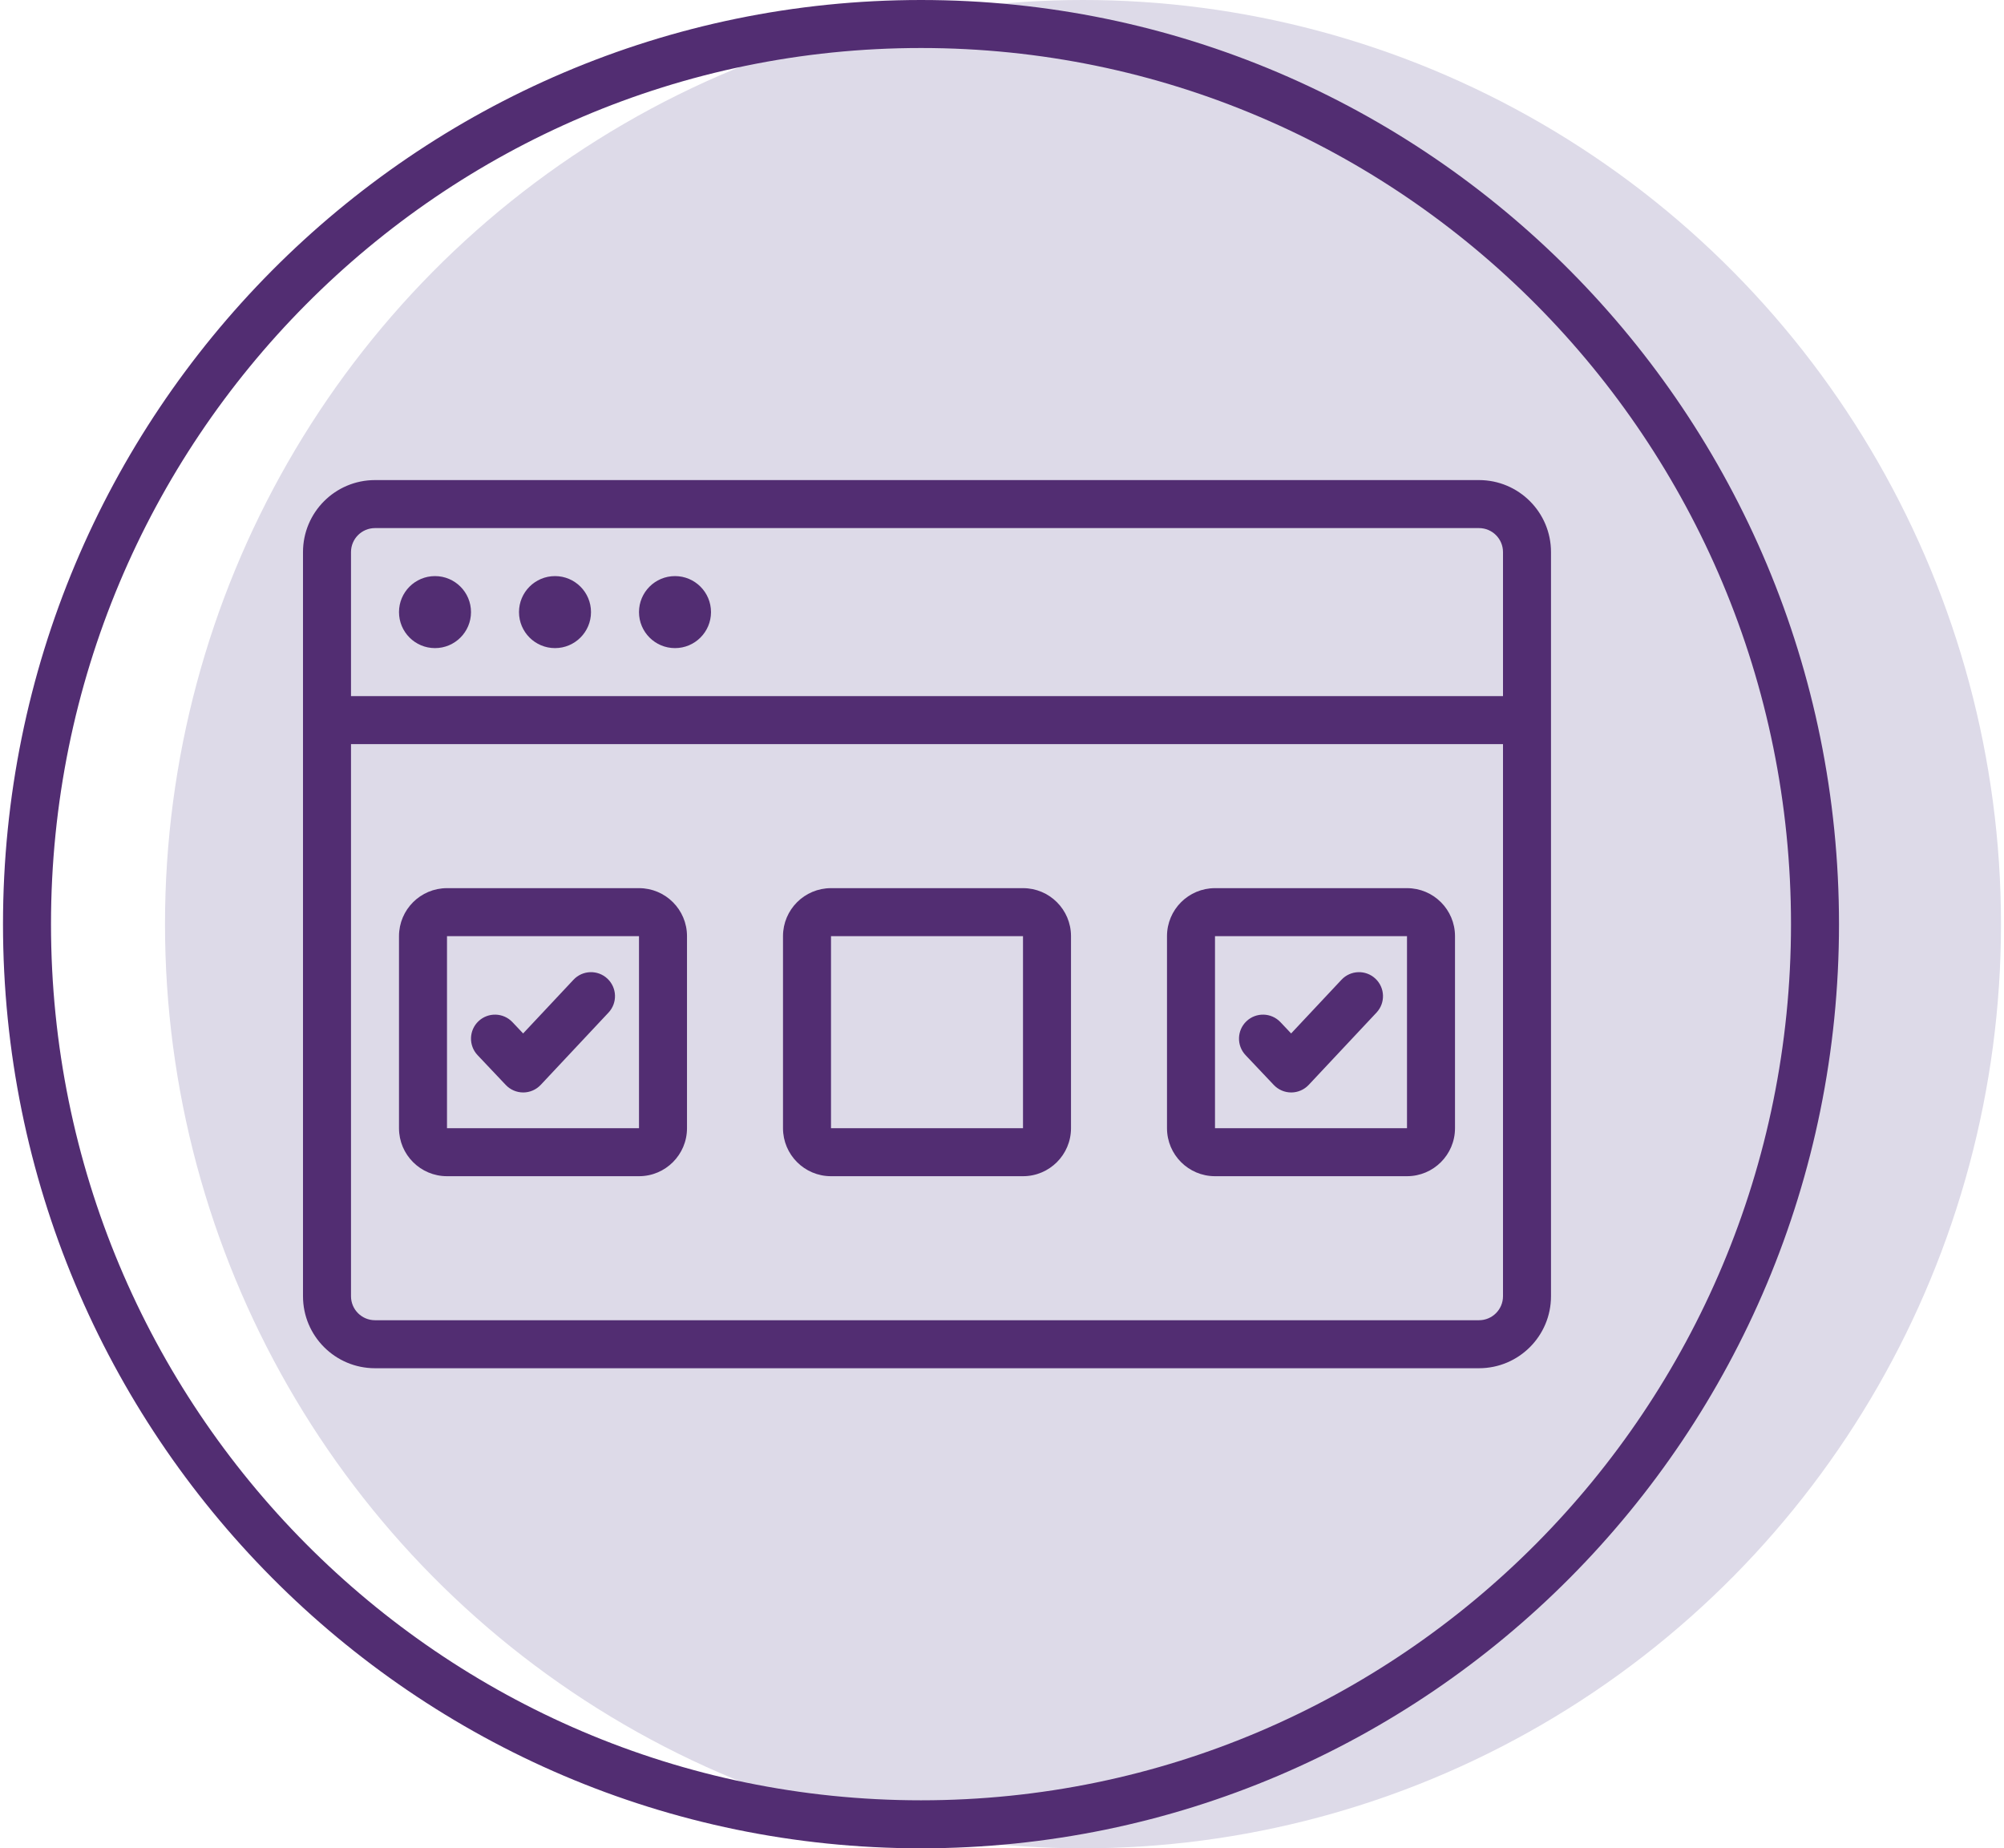
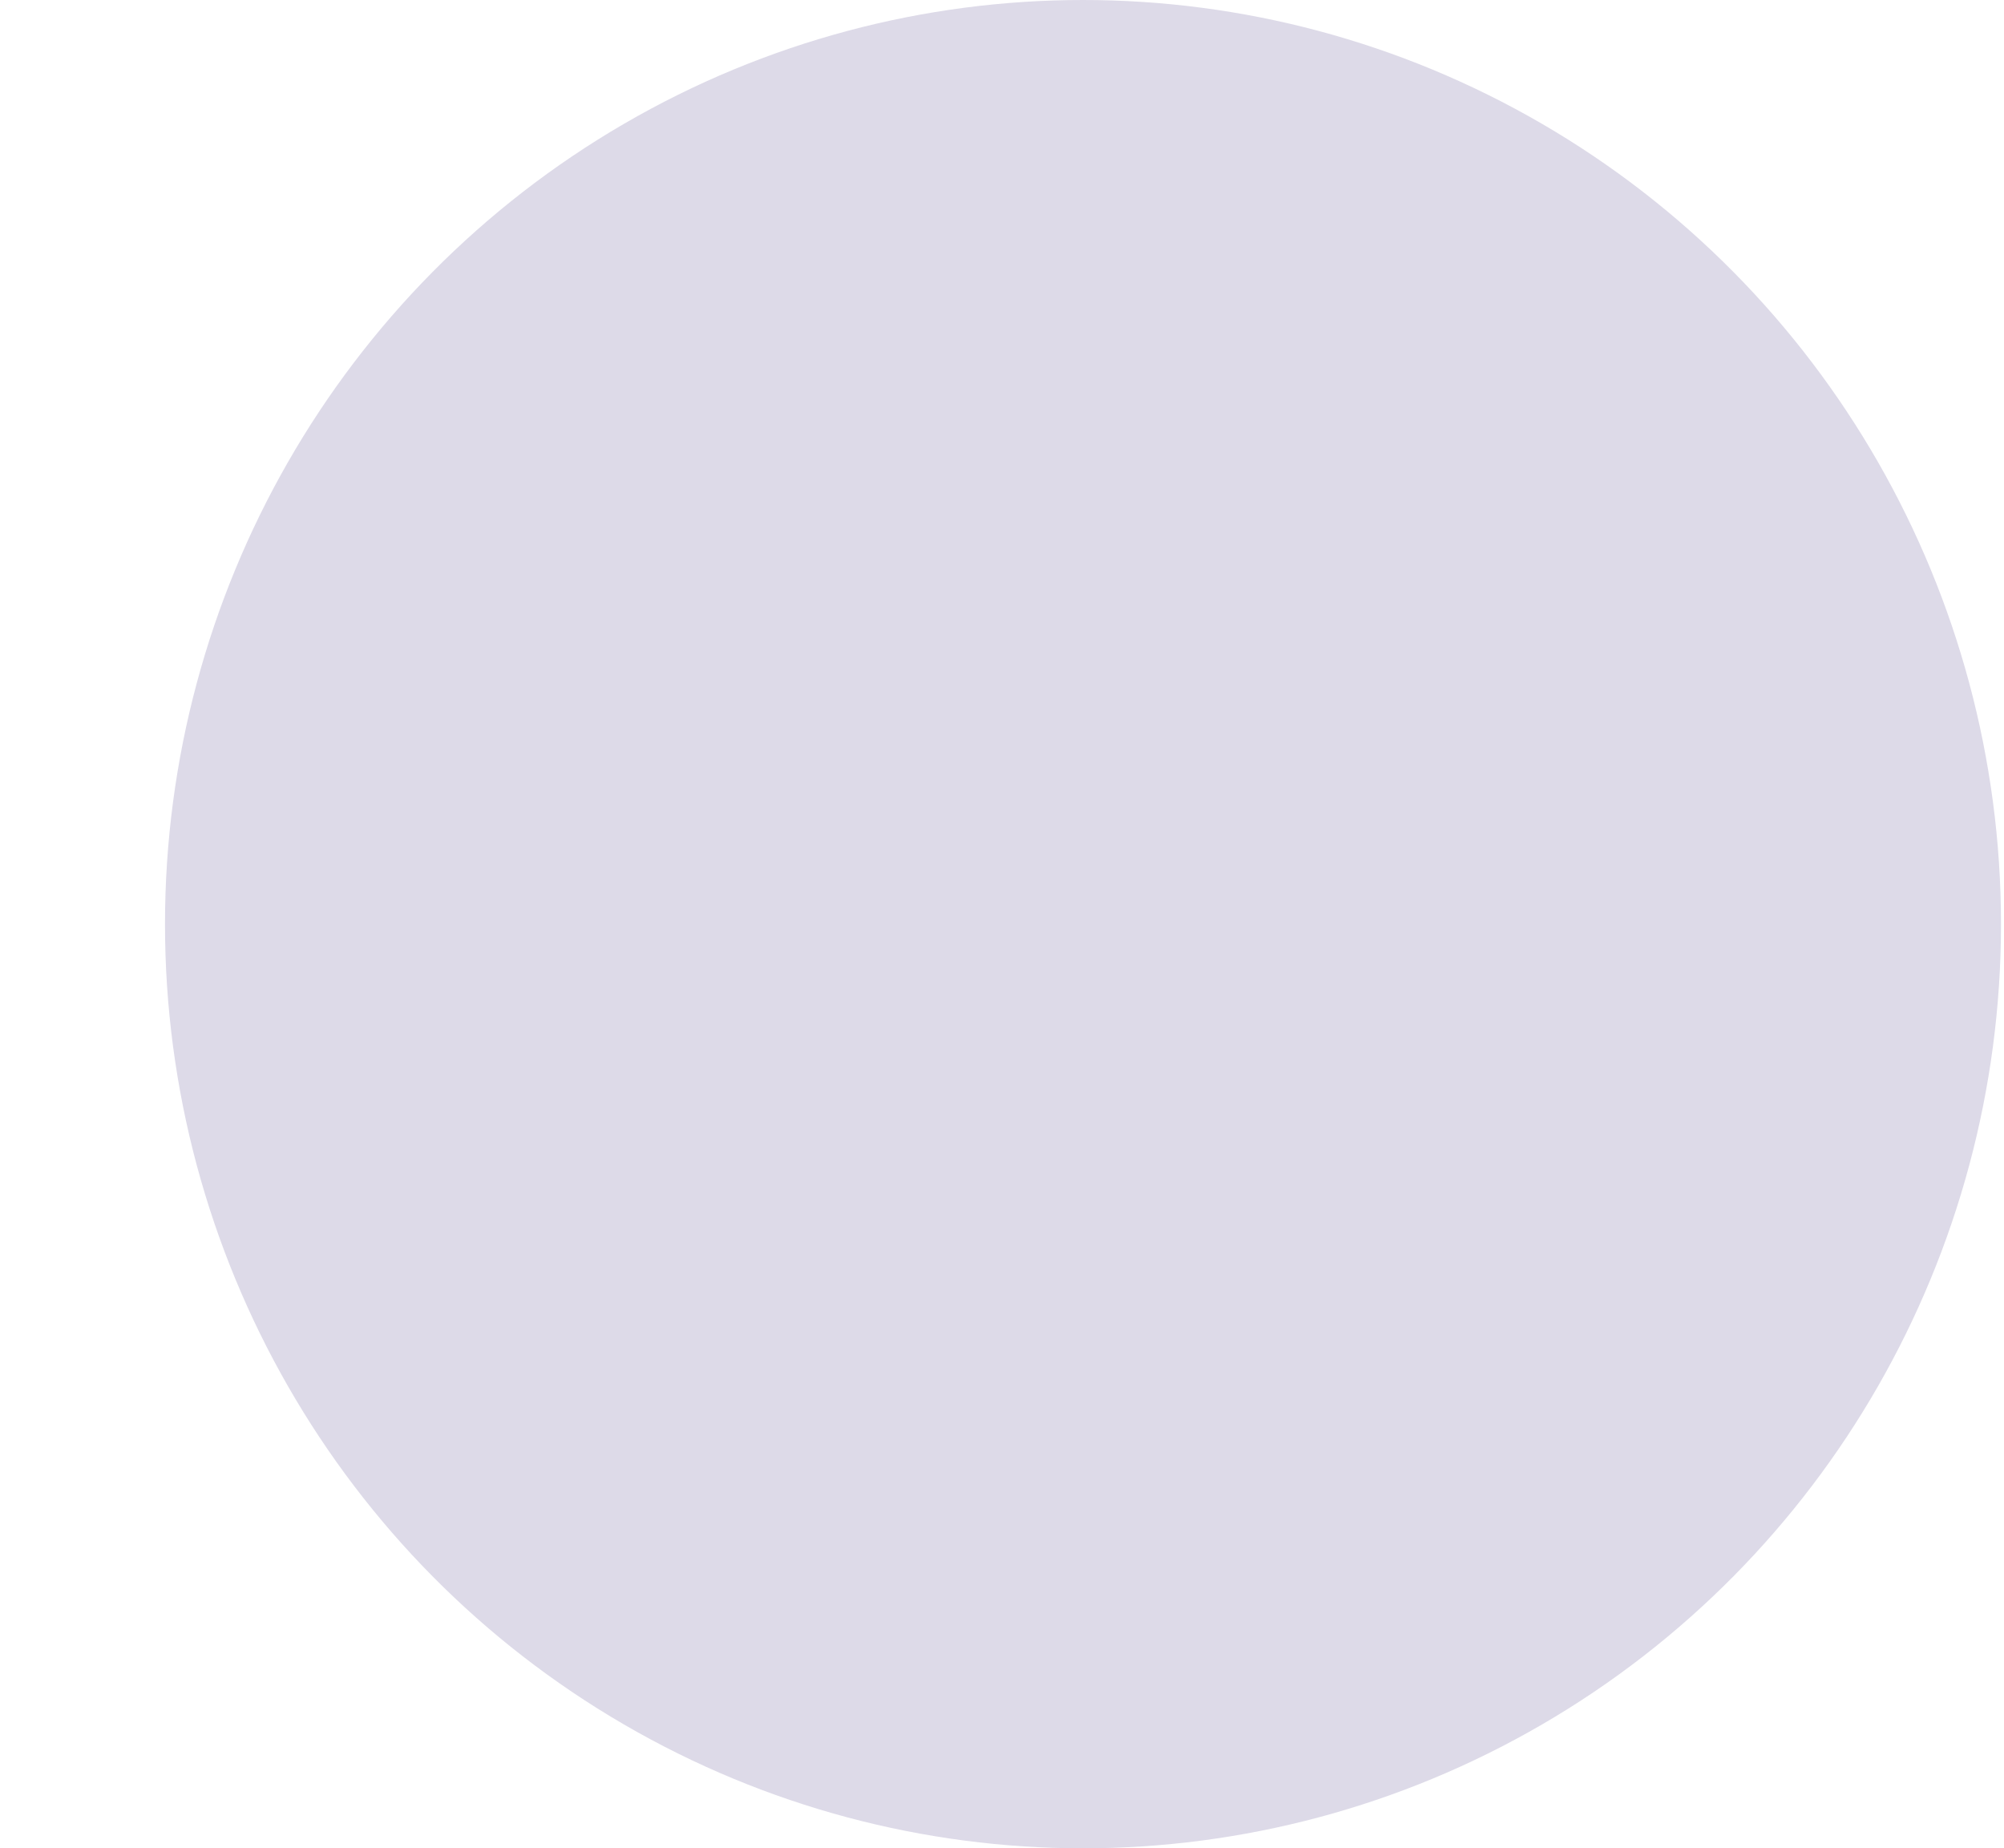
<svg xmlns="http://www.w3.org/2000/svg" width="167" height="154" viewBox="0 0 167 154" fill="none">
  <ellipse cx="90.25" cy="77" rx="76.5" ry="77" fill="#DDDAE8" />
-   <path fill-rule="evenodd" clip-rule="evenodd" d="M149.25 77C149.25 117.341 116.766 150 76.75 150C36.734 150 4.25 117.341 4.25 77C4.25 36.659 36.734 4 76.75 4C116.766 4 149.25 36.659 149.25 77ZM153.25 77C153.25 119.526 119 154 76.75 154C34.5 154 0.25 119.526 0.25 77C0.25 34.474 34.5 0 76.75 0C119 0 153.25 34.474 153.25 77ZM31.25 44H123.25C124.355 44 125.25 44.895 125.25 46V58H29.25V46C29.25 44.895 30.145 44 31.25 44ZM29.25 62V108C29.25 109.105 30.145 110 31.25 110H123.25C124.355 110 125.25 109.105 125.25 108V62H29.25ZM25.25 46C25.25 42.686 27.936 40 31.25 40H123.25C126.564 40 129.25 42.686 129.25 46V108C129.25 111.314 126.564 114 123.25 114H31.25C27.936 114 25.25 111.314 25.25 108V46ZM39.25 51C39.25 52.657 37.907 54 36.25 54C34.593 54 33.25 52.657 33.25 51C33.25 49.343 34.593 48 36.25 48C37.907 48 39.25 49.343 39.25 51ZM46.25 54C47.907 54 49.25 52.657 49.25 51C49.25 49.343 47.907 48 46.25 48C44.593 48 43.25 49.343 43.25 51C43.25 52.657 44.593 54 46.25 54ZM59.25 51C59.25 52.657 57.907 54 56.25 54C54.593 54 53.25 52.657 53.25 51C53.25 49.343 54.593 48 56.25 48C57.907 48 59.25 49.343 59.25 51ZM37.25 78H53.25V94H37.25V78ZM33.25 78C33.25 75.791 35.041 74 37.25 74H53.25C55.459 74 57.25 75.791 57.25 78V94C57.25 96.209 55.459 98 53.25 98H37.25C35.041 98 33.25 96.209 33.25 94V78ZM50.709 84.368C51.464 83.563 51.424 82.297 50.618 81.541C49.813 80.786 48.547 80.826 47.791 81.632L43.594 86.106L42.703 85.164C41.944 84.362 40.678 84.327 39.875 85.086C39.073 85.845 39.038 87.111 39.797 87.913L42.148 90.398C42.527 90.798 43.054 91.024 43.605 91.023C44.156 91.022 44.683 90.793 45.06 90.391L50.709 84.368ZM85.25 78H69.25V94H85.25V78ZM69.25 74C67.041 74 65.25 75.791 65.25 78V94C65.25 96.209 67.041 98 69.25 98H85.25C87.459 98 89.25 96.209 89.25 94V78C89.25 75.791 87.459 74 85.25 74H69.25ZM117.25 78H101.25V94H117.25V78ZM101.25 74C99.041 74 97.25 75.791 97.25 78V94C97.25 96.209 99.041 98 101.25 98H117.25C119.459 98 121.25 96.209 121.25 94V78C121.25 75.791 119.459 74 117.25 74H101.25ZM114.618 81.541C115.424 82.297 115.464 83.563 114.709 84.368L109.06 90.391C108.683 90.793 108.156 91.022 107.605 91.023C107.054 91.024 106.527 90.798 106.148 90.398L103.797 87.913C103.038 87.111 103.073 85.845 103.875 85.086C104.678 84.327 105.943 84.362 106.703 85.164L107.594 86.106L111.791 81.632C112.547 80.826 113.813 80.786 114.618 81.541Z" fill="#522D72" />
</svg>